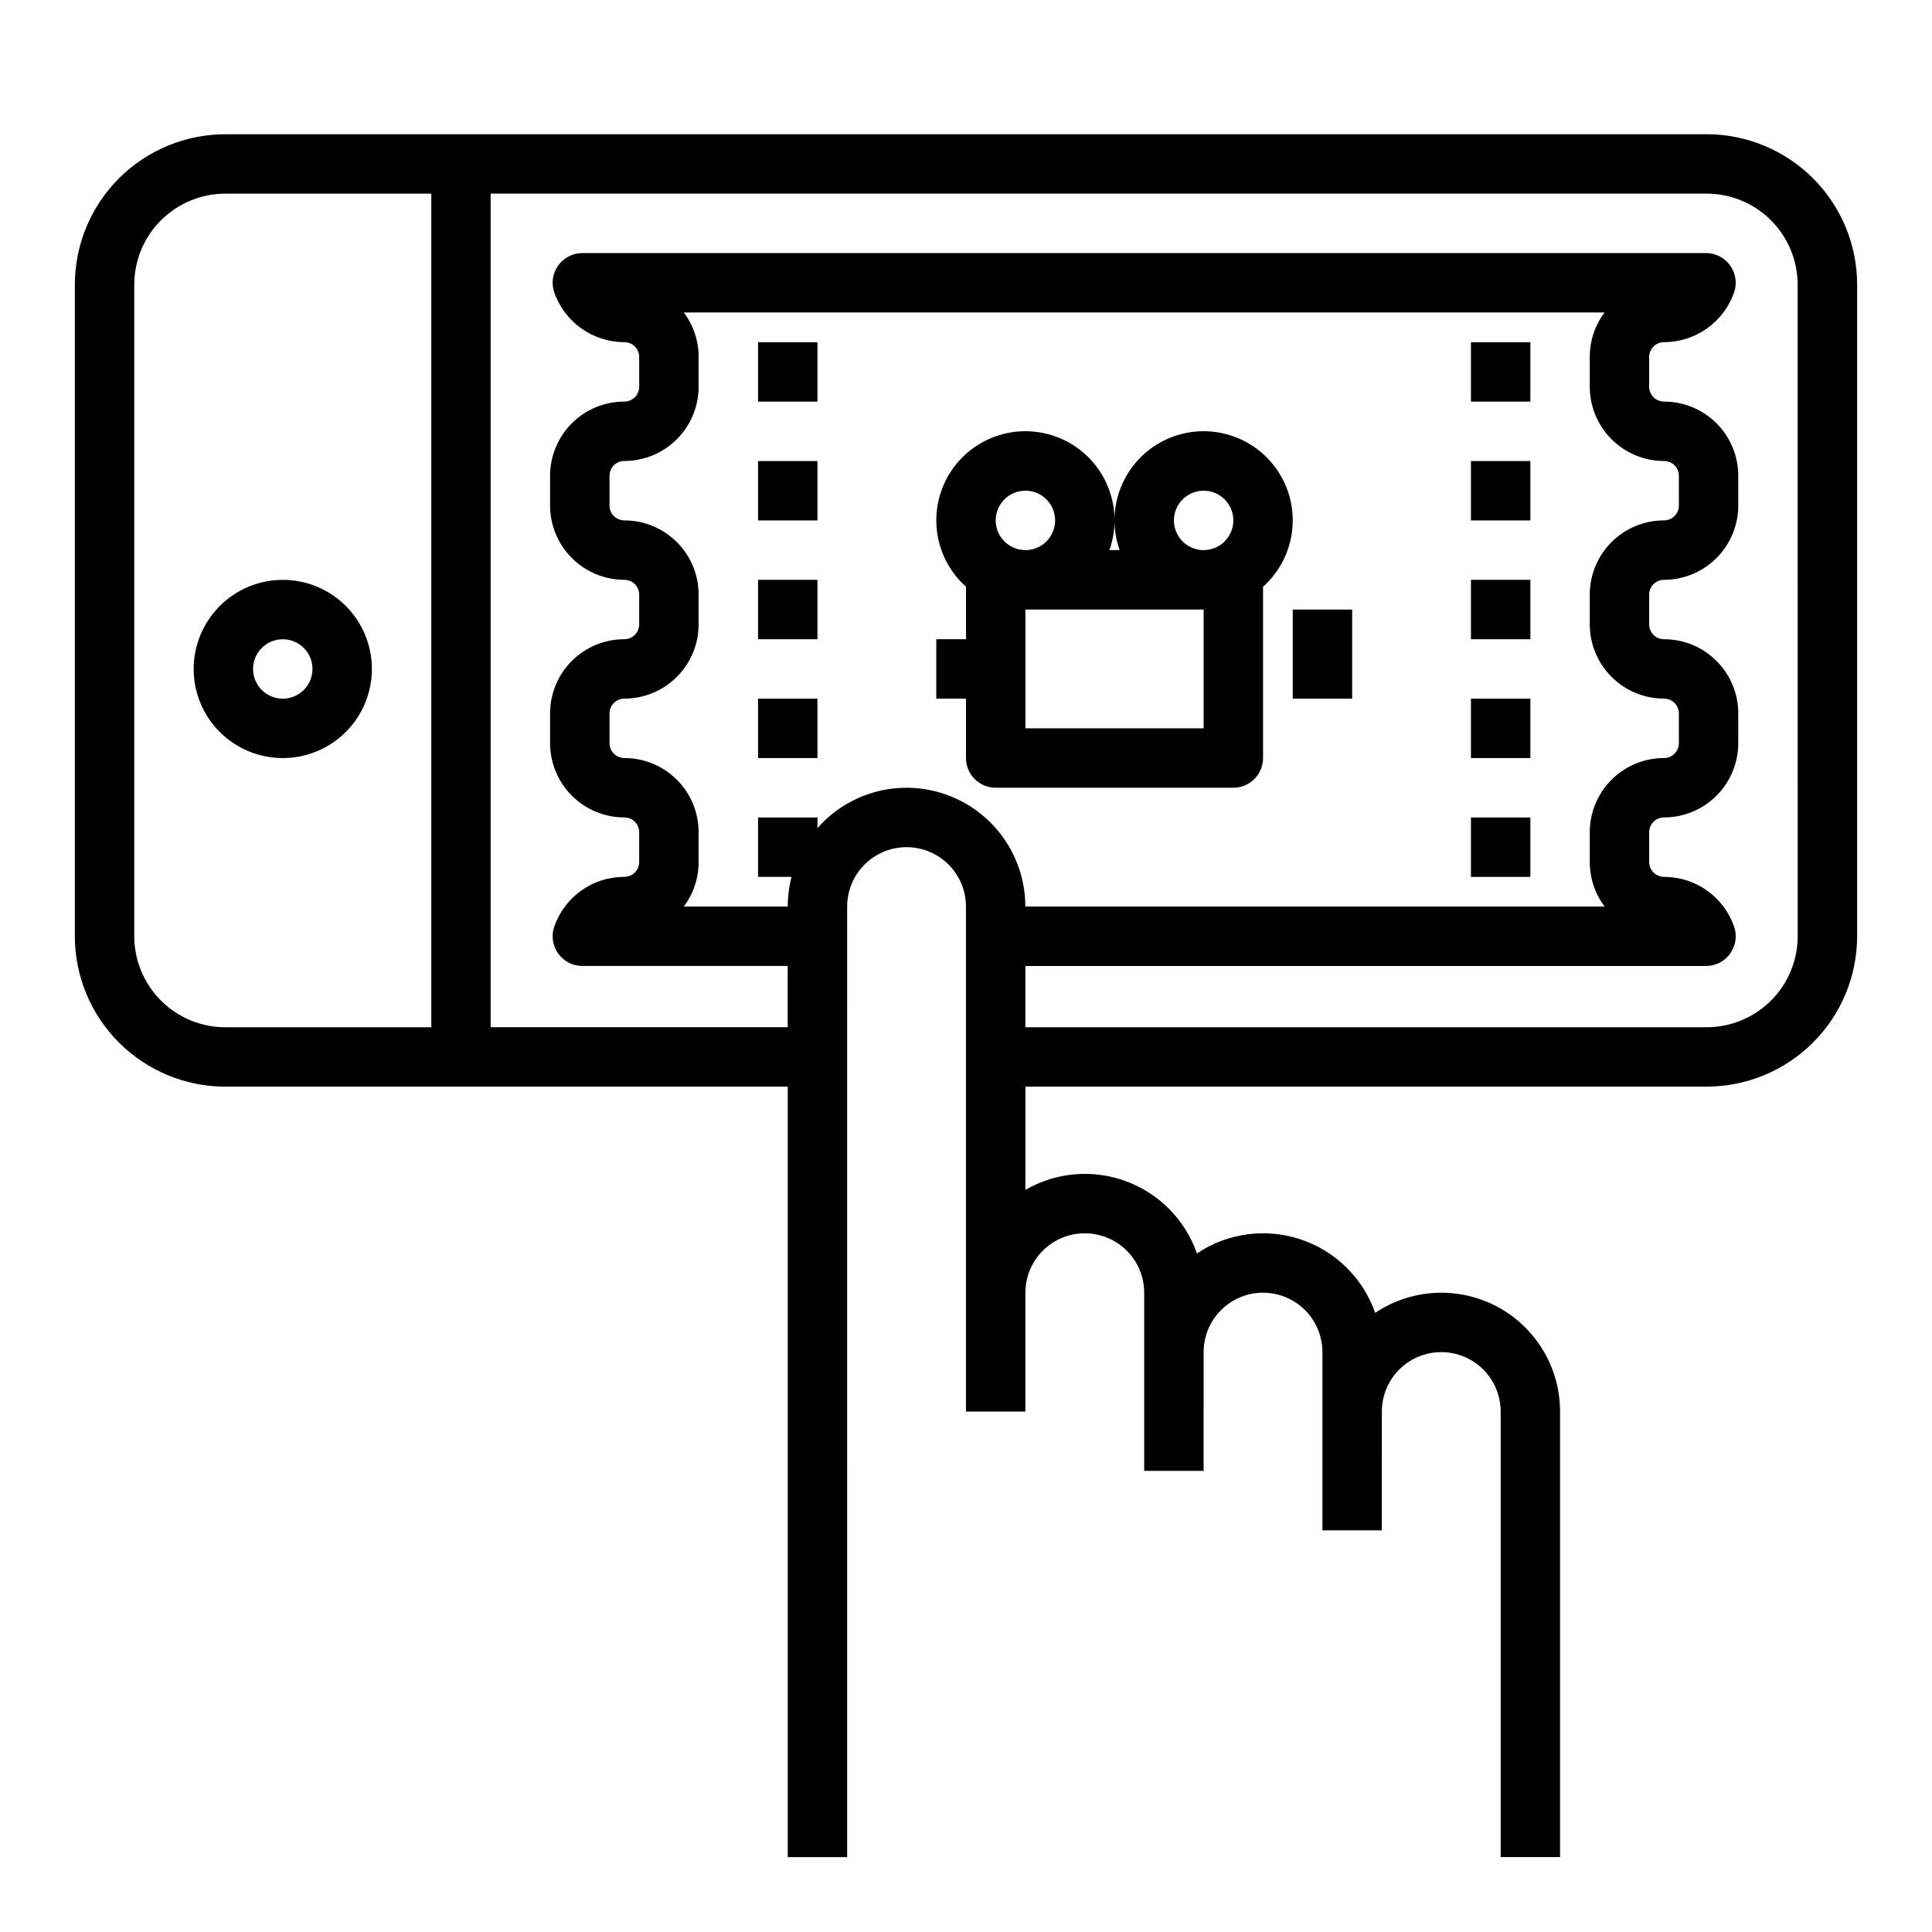
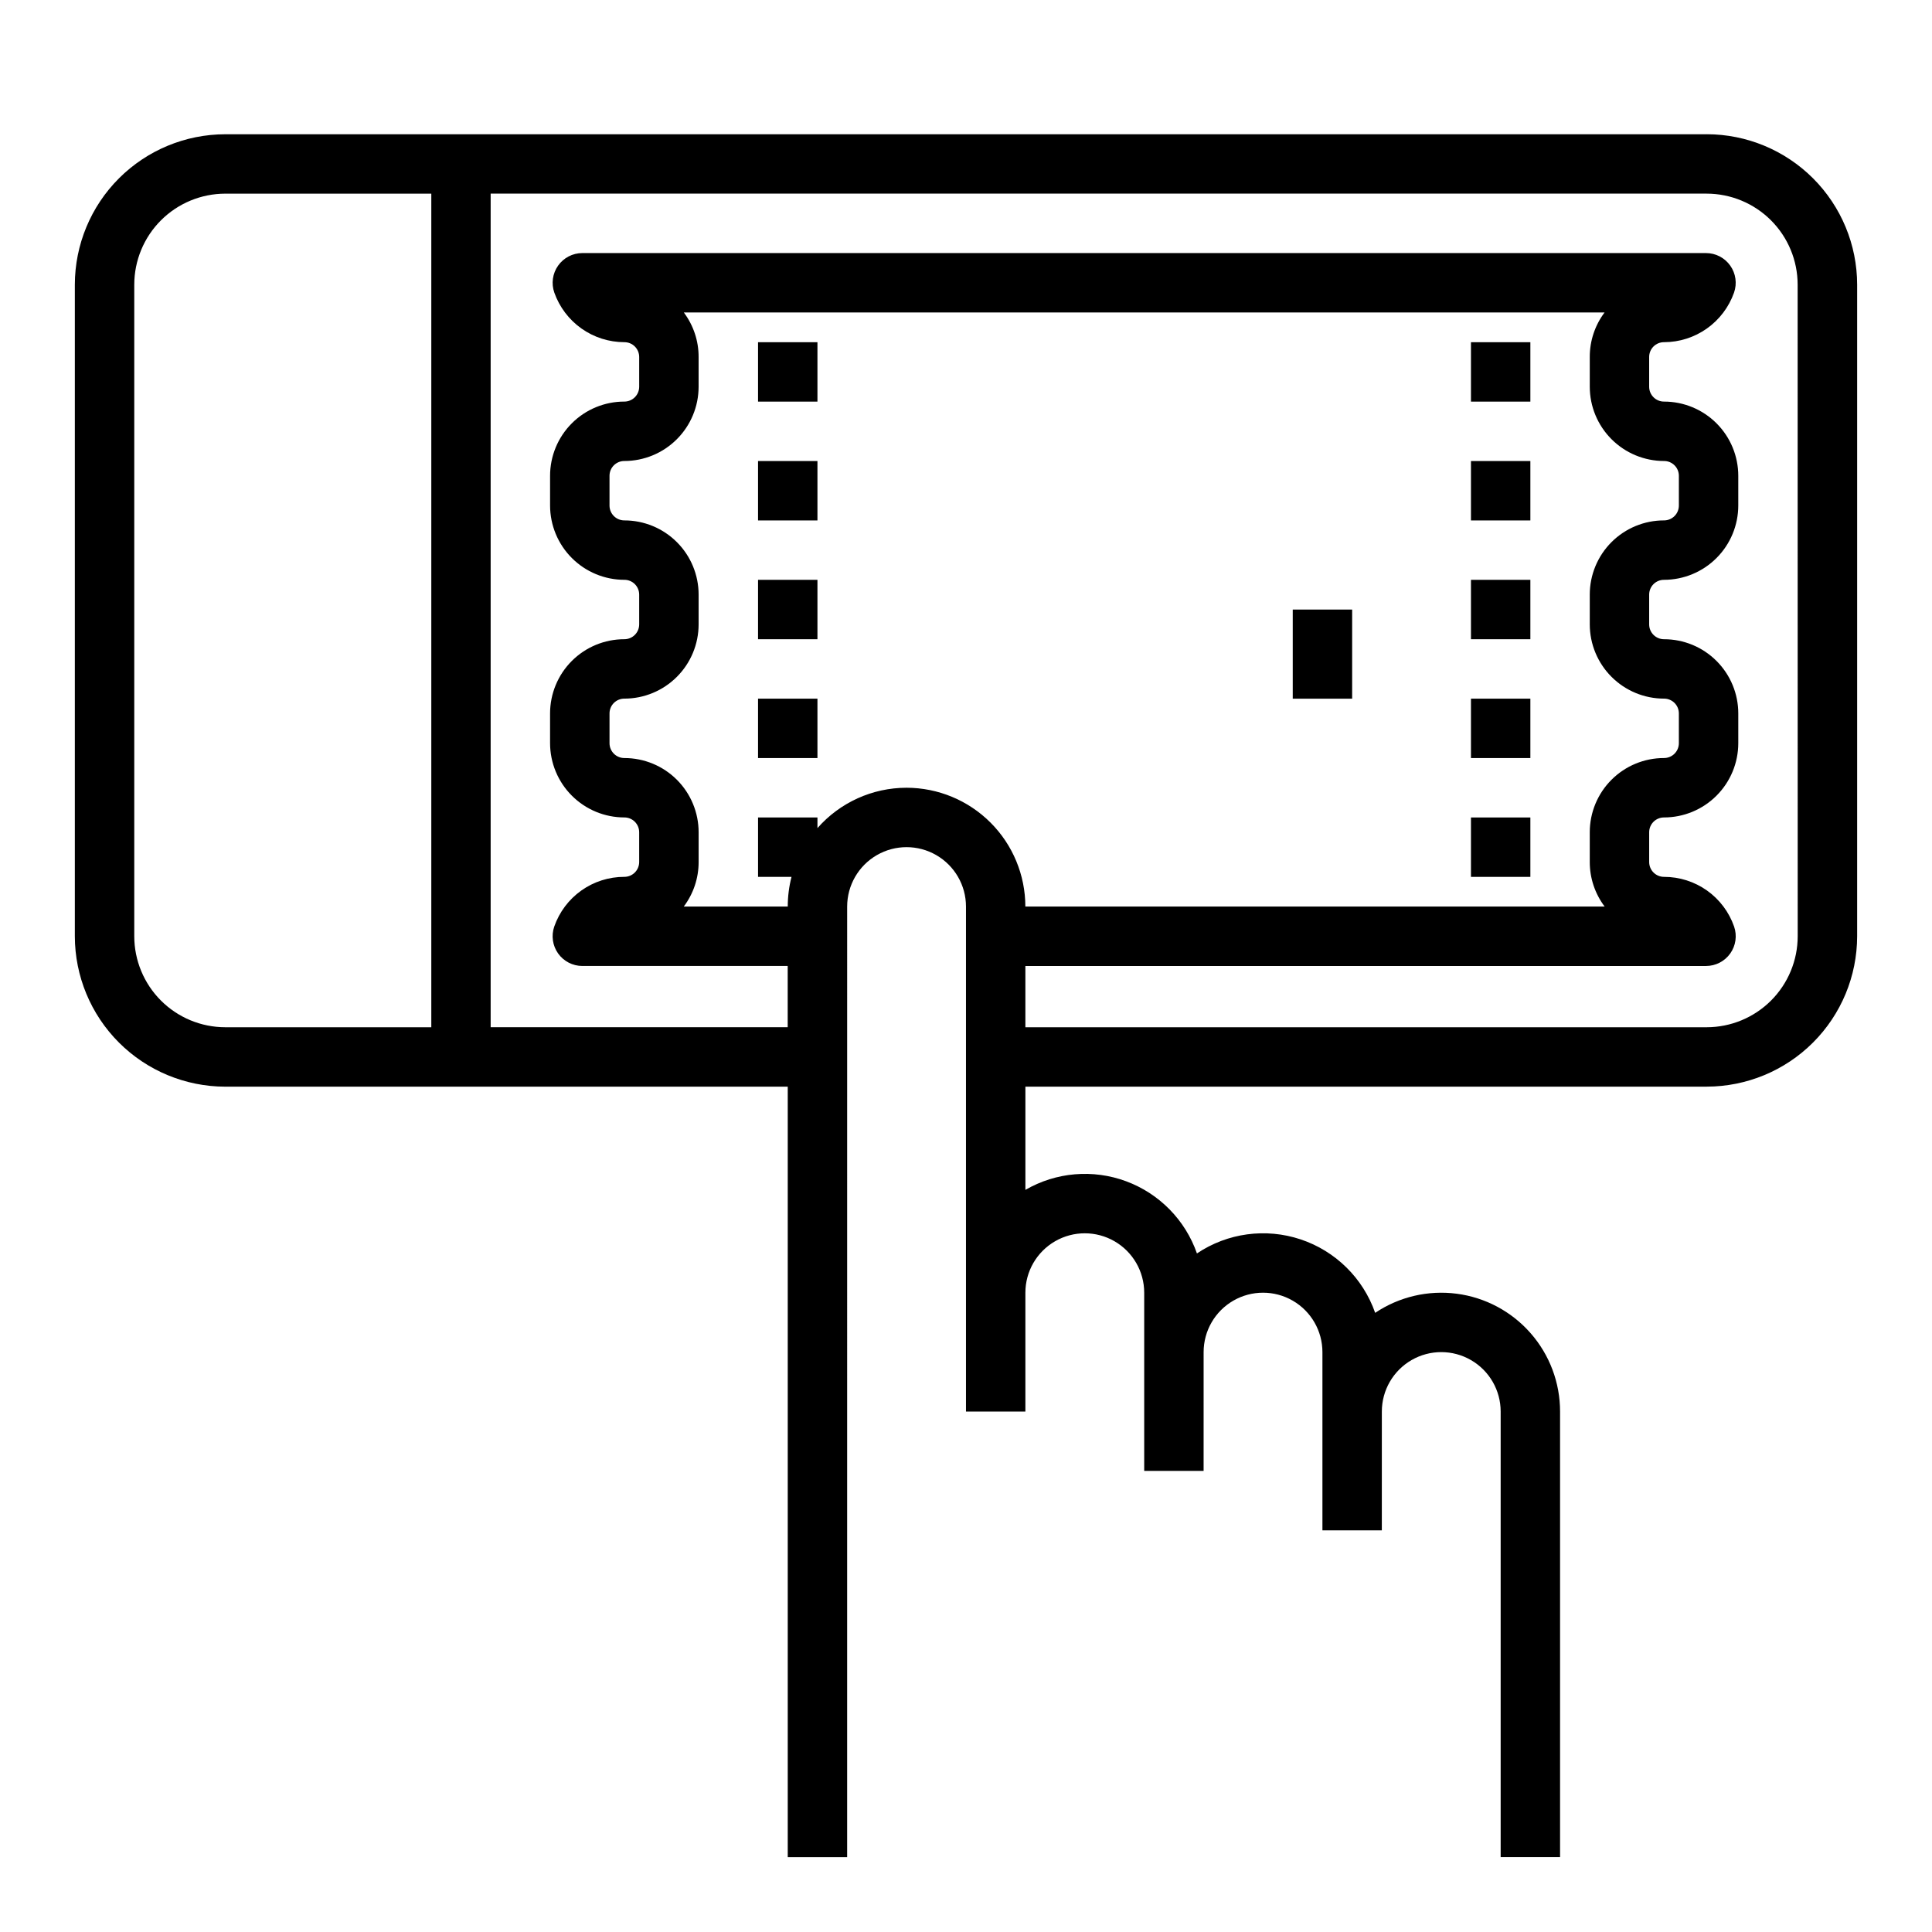
<svg xmlns="http://www.w3.org/2000/svg" fill="#000000" width="800px" height="800px" version="1.1" viewBox="144 144 512 512">
  <g>
    <path d="m596.31 179.58h-392.62c-10.566 0.012-20.695 4.215-28.168 11.684-7.473 7.473-11.672 17.602-11.688 28.168v172.69c0.016 10.566 4.215 20.695 11.688 28.168 7.473 7.473 17.602 11.672 28.168 11.688h149.07v204.18h15.742l0.004-251.91c0-5.625 3-10.82 7.871-13.633 4.871-2.812 10.871-2.812 15.742 0s7.875 8.008 7.875 13.633v133.82h15.742v-31.488c0-5.625 3-10.82 7.871-13.633 4.871-2.812 10.875-2.812 15.746 0s7.871 8.008 7.871 13.633v47.23h15.742l0.004-31.484c0-5.625 3-10.824 7.871-13.637s10.871-2.812 15.742 0 7.871 8.012 7.871 13.637v47.23h15.742l0.004-31.488c0-5.625 3-10.82 7.871-13.633s10.875-2.812 15.746 0c4.871 2.812 7.871 8.008 7.871 13.633v118.08h15.742v-118.08c0.004-7.641-2.773-15.027-7.816-20.77-5.039-5.746-12-9.461-19.578-10.449-7.578-0.992-15.258 0.812-21.605 5.07-3.215-9.199-10.512-16.387-19.754-19.469-9.242-3.082-19.391-1.707-27.48 3.723-3.09-8.852-9.973-15.863-18.766-19.125-8.793-3.258-18.582-2.422-26.695 2.281v-27.359h180.57c10.562-0.016 20.695-4.215 28.164-11.688 7.473-7.473 11.676-17.602 11.688-28.168v-172.69c-0.012-10.566-4.215-20.695-11.688-28.168-7.469-7.469-17.602-11.672-28.164-11.684zm-338.01 236.65h-54.609c-6.394-0.008-12.52-2.551-17.039-7.07-4.519-4.519-7.062-10.645-7.07-17.039v-172.69c0.008-6.391 2.551-12.52 7.07-17.039 4.519-4.519 10.645-7.062 17.039-7.07h54.609zm125.95-63.469c-9.043 0-17.648 3.898-23.617 10.695v-2.824h-15.742v15.742h8.867v0.004c-0.66 2.57-0.996 5.215-0.996 7.871h-27.559c2.562-3.402 3.949-7.547 3.941-11.809v-7.871c0.004-5.219-2.066-10.227-5.758-13.922-3.691-3.691-8.699-5.762-13.922-5.758-2.172 0-3.934-1.762-3.934-3.938v-7.871c-0.004-1.043 0.406-2.047 1.148-2.789 0.738-0.738 1.742-1.152 2.785-1.148 5.219-0.004 10.223-2.078 13.91-5.769 3.691-3.688 5.766-8.691 5.769-13.91v-7.871c0.004-5.219-2.066-10.227-5.758-13.918-3.691-3.691-8.699-5.766-13.922-5.762-2.172 0-3.934-1.762-3.934-3.938v-7.871c-0.004-1.043 0.406-2.047 1.148-2.789 0.738-0.738 1.742-1.152 2.785-1.145 5.219-0.008 10.223-2.082 13.91-5.773 3.691-3.688 5.766-8.691 5.769-13.91v-7.871c0.016-4.258-1.363-8.402-3.922-11.809h244.01c-2.559 3.406-3.938 7.551-3.922 11.809v7.871c0.004 5.219 2.078 10.223 5.769 13.91 3.688 3.691 8.691 5.766 13.91 5.773 1.043-0.008 2.047 0.406 2.785 1.148 0.742 0.738 1.152 1.742 1.148 2.785v7.871c0 1.047-0.414 2.047-1.152 2.785-0.738 0.738-1.738 1.152-2.781 1.152-5.223-0.004-10.23 2.066-13.922 5.758-3.691 3.691-5.766 8.703-5.758 13.922v7.871c0.004 5.219 2.078 10.223 5.769 13.91 3.688 3.691 8.691 5.766 13.91 5.769 1.043-0.004 2.047 0.41 2.785 1.148 0.742 0.742 1.152 1.746 1.148 2.789v7.871c0 1.047-0.414 2.047-1.152 2.785-0.738 0.738-1.738 1.152-2.781 1.152-5.223-0.004-10.23 2.066-13.922 5.758-3.691 3.691-5.766 8.703-5.758 13.922v7.871c-0.008 4.262 1.379 8.406 3.945 11.809h-153.52c-0.008-8.348-3.328-16.352-9.234-22.254-5.902-5.902-13.906-9.223-22.254-9.234zm236.16 39.359c-0.008 6.394-2.547 12.52-7.066 17.039-4.519 4.519-10.648 7.062-17.039 7.07h-180.57v-16.234h180.38c2.543 0 4.93-1.23 6.41-3.305 1.477-2.07 1.859-4.731 1.031-7.137-1.344-3.852-3.852-7.191-7.18-9.555-3.328-2.359-7.312-3.625-11.391-3.621-2.176 0-3.938-1.762-3.938-3.938v-7.871c-0.004-1.047 0.41-2.047 1.148-2.789 0.738-0.738 1.742-1.152 2.789-1.148 5.215-0.004 10.219-2.078 13.906-5.769 3.691-3.688 5.766-8.691 5.773-13.91v-7.871c0.004-5.219-2.07-10.227-5.762-13.918-3.691-3.695-8.699-5.766-13.918-5.762-2.176 0-3.938-1.762-3.938-3.938v-7.871c-0.004-1.043 0.41-2.047 1.148-2.789 0.738-0.738 1.742-1.152 2.789-1.145 5.215-0.008 10.219-2.082 13.906-5.773 3.691-3.688 5.766-8.691 5.773-13.91v-7.871c0.004-5.219-2.07-10.227-5.762-13.918s-8.699-5.766-13.918-5.762c-2.176 0-3.938-1.762-3.938-3.938v-7.871c-0.004-1.043 0.41-2.047 1.148-2.789 0.738-0.738 1.742-1.152 2.789-1.145 4.07-0.004 8.039-1.27 11.363-3.621 3.32-2.352 5.832-5.672 7.191-9.512 0.848-2.406 0.473-5.078-1.004-7.16-1.473-2.086-3.871-3.324-6.422-3.324h-297.78c-2.551 0-4.945 1.238-6.422 3.324-1.477 2.082-1.852 4.754-1.004 7.16 1.359 3.84 3.871 7.16 7.191 9.512 3.324 2.352 7.293 3.617 11.363 3.621 1.047-0.004 2.051 0.406 2.789 1.148 0.738 0.738 1.152 1.742 1.148 2.785v7.871c0 1.047-0.414 2.047-1.152 2.785-0.738 0.738-1.738 1.152-2.785 1.152-5.219-0.004-10.227 2.066-13.918 5.758-3.691 3.695-5.766 8.703-5.762 13.922v7.871c0.008 5.219 2.082 10.223 5.773 13.91 3.688 3.691 8.691 5.766 13.906 5.773 1.047-0.008 2.051 0.406 2.789 1.145 0.738 0.742 1.152 1.746 1.148 2.789v7.871c0 1.047-0.414 2.047-1.152 2.785-0.738 0.738-1.738 1.152-2.785 1.152-5.219-0.004-10.227 2.066-13.918 5.758-3.691 3.691-5.766 8.703-5.762 13.922v7.871c0.008 5.219 2.082 10.223 5.773 13.91 3.688 3.691 8.691 5.766 13.906 5.769 1.047-0.004 2.051 0.41 2.789 1.148 0.738 0.742 1.152 1.742 1.148 2.789v7.871c0 1.047-0.414 2.047-1.152 2.785-0.738 0.738-1.738 1.152-2.785 1.152-4.078-0.008-8.062 1.258-11.391 3.621-3.328 2.363-5.836 5.703-7.18 9.555-0.828 2.406-0.445 5.066 1.031 7.137 1.48 2.074 3.867 3.305 6.41 3.305h54.426v16.234h-78.719v-220.91h322.26c6.391 0.008 12.52 2.551 17.039 7.07 4.519 4.519 7.059 10.648 7.066 17.039z" />
-     <path d="m195.32 321.28c0 6.266 2.488 12.27 6.918 16.699 4.43 4.43 10.438 6.918 16.699 6.918 6.266 0 12.27-2.488 16.699-6.918 4.43-4.43 6.918-10.434 6.918-16.699 0-6.262-2.488-12.27-6.918-16.699s-10.434-6.914-16.699-6.914c-6.262 0.004-12.262 2.496-16.691 6.922-4.426 4.43-6.918 10.43-6.926 16.691zm23.617-7.871c3.184 0 6.055 1.918 7.273 4.859s0.543 6.328-1.707 8.578c-2.25 2.254-5.637 2.926-8.578 1.707-2.941-1.219-4.859-4.09-4.859-7.273 0.004-4.344 3.527-7.867 7.871-7.871z" />
-     <path d="m478.72 344.89v-45.395c4.273-3.82 7.008-9.07 7.699-14.762 0.688-5.691-0.719-11.441-3.957-16.176-3.238-4.731-8.086-8.121-13.641-9.543-5.559-1.418-11.441-0.77-16.551 1.832-5.113 2.598-9.102 6.965-11.23 12.293-2.125 5.324-2.242 11.242-0.328 16.645h-2.707c1.918-5.402 1.801-11.32-0.328-16.645-2.125-5.328-6.117-9.695-11.227-12.293-5.113-2.602-10.996-3.25-16.551-1.832-5.555 1.422-10.406 4.812-13.645 9.543-3.238 4.734-4.641 10.484-3.953 16.176 0.688 5.691 3.426 10.941 7.699 14.762v13.906h-7.871v15.742h7.871v15.746c0 2.086 0.828 4.09 2.305 5.566 1.477 1.477 3.477 2.305 5.566 2.305h62.977c2.086 0 4.09-0.828 5.566-2.305 1.477-1.477 2.305-3.481 2.305-5.566zm-70.848-62.977c0-3.184 1.918-6.055 4.859-7.273 2.941-1.219 6.328-0.543 8.578 1.707s2.926 5.637 1.707 8.578c-1.219 2.941-4.09 4.859-7.273 4.859-4.344-0.004-7.867-3.523-7.871-7.871zm55.105 55.105h-47.234v-31.488h47.23zm0-47.23v-0.004c-3.188 0-6.055-1.918-7.273-4.859-1.219-2.941-0.547-6.328 1.707-8.578 2.25-2.25 5.637-2.926 8.578-1.707 2.941 1.219 4.859 4.09 4.859 7.273-0.004 4.348-3.527 7.867-7.871 7.871z" />
    <path d="m486.59 305.54h15.742v23.617h-15.742z" />
-     <path d="m533.82 234.69h15.742v15.742h-15.742z" />
+     <path d="m533.82 234.69h15.742v15.742h-15.742" />
    <path d="m533.82 266.18h15.742v15.742h-15.742z" />
    <path d="m533.82 297.66h15.742v15.742h-15.742z" />
    <path d="m533.82 329.15h15.742v15.742h-15.742z" />
    <path d="m533.82 360.64h15.742v15.742h-15.742z" />
    <path d="m344.89 234.69h15.742v15.742h-15.742z" />
    <path d="m344.89 266.18h15.742v15.742h-15.742z" />
    <path d="m344.89 297.66h15.742v15.742h-15.742z" />
    <path d="m344.89 329.15h15.742v15.742h-15.742z" />
  </g>
</svg>